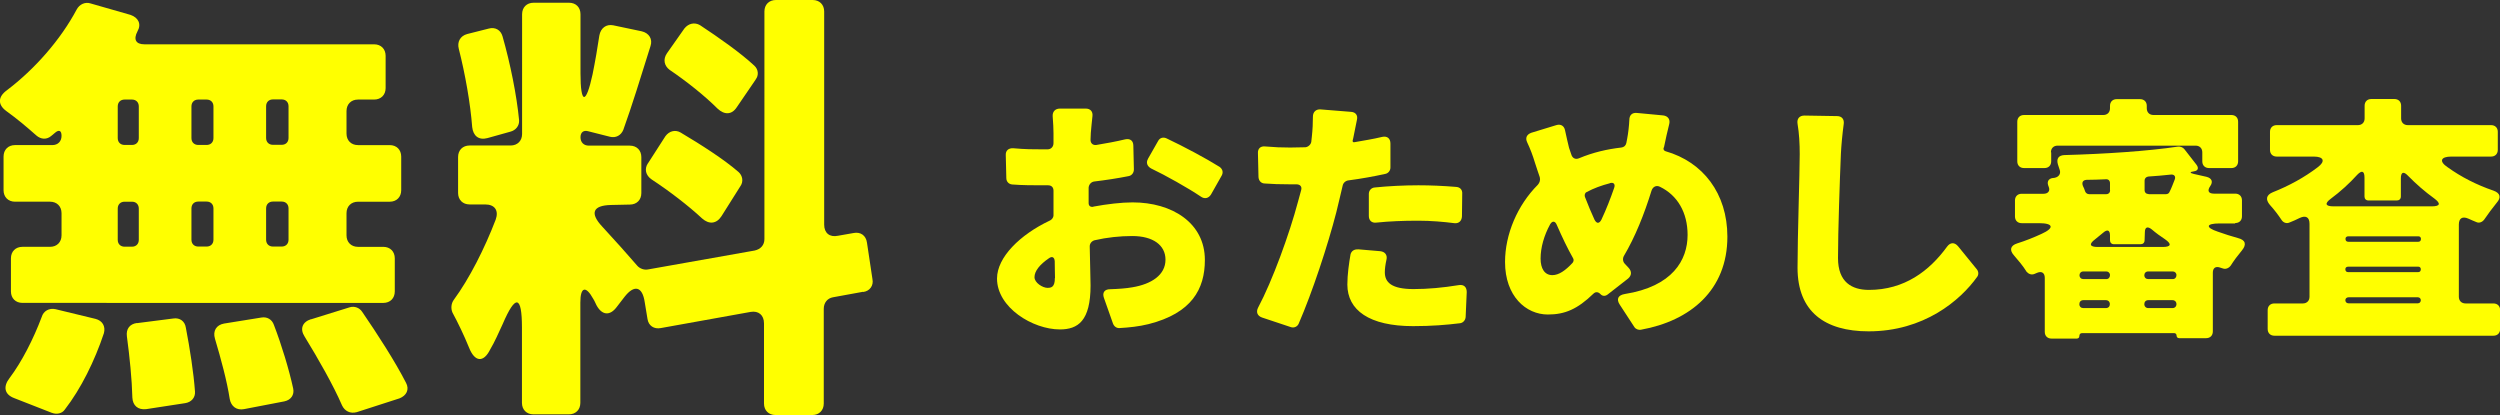
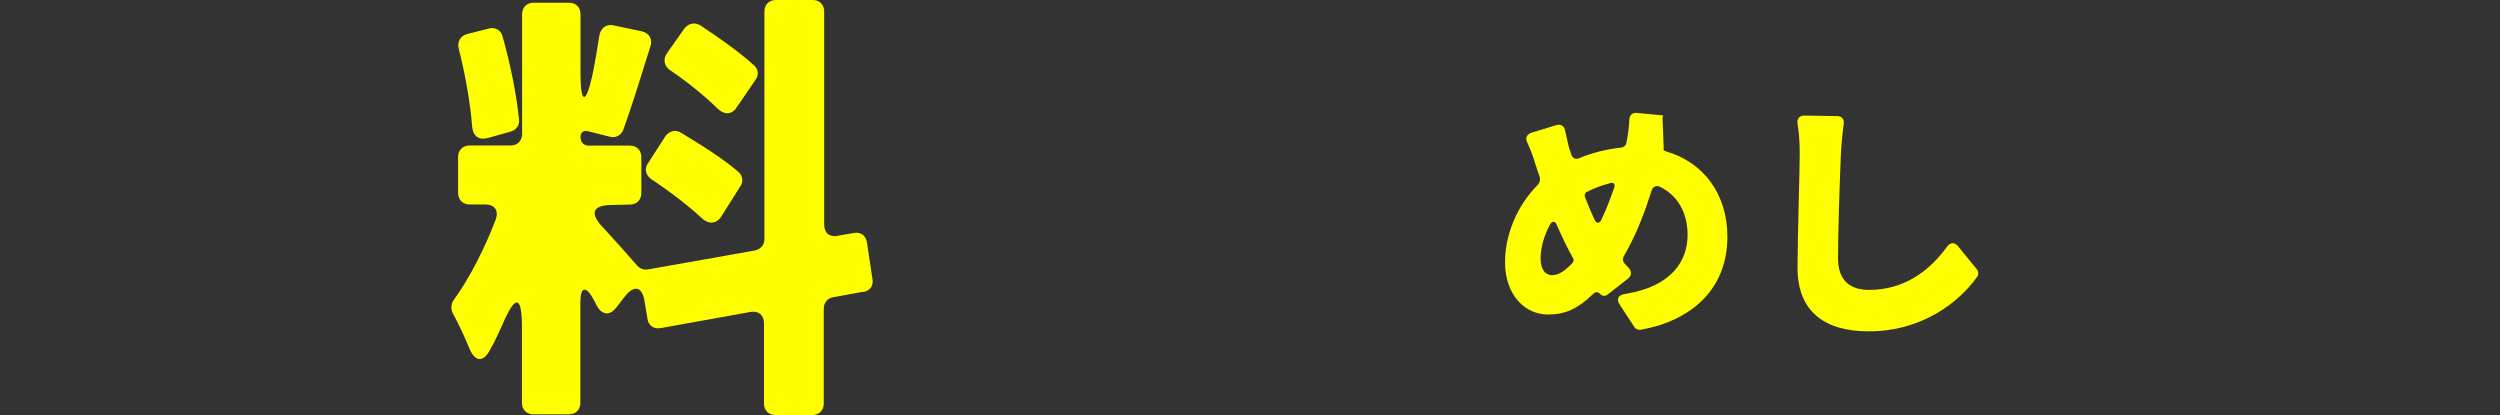
<svg xmlns="http://www.w3.org/2000/svg" id="_レイヤー_2" data-name="レイヤー 2" viewBox="0 0 182.82 30.36">
  <rect x="0" y="0" width="182.82" height="30.36" fill="#333333" stroke="none" />
  <defs>
    <style>
      .cls-1 {
        fill: #ff0;
        stroke-width: 0px;
      }
    </style>
  </defs>
  <g id="_レイヤー_1-2" data-name="レイヤー 1">
    <g>
-       <path class="cls-1" d="m4.5,9.93c0-.4-.2-.47-.5-.2l-.24.2c-.34.3-.77.27-1.11-.03-.64-.57-1.45-1.25-2.19-1.78-.64-.47-.61-1.04.03-1.51,2.05-1.55,3.94-3.7,5.12-5.92.2-.37.61-.57,1.01-.44l2.93.84c.57.2.81.67.5,1.21-.3.57-.13.94.51.94h16.8c.5,0,.84.34.84.84v2.36c0,.5-.34.84-.84.84h-1.18c-.5,0-.84.34-.84.84v1.65c0,.5.34.84.84.84h2.32c.5,0,.84.34.84.84v2.46c0,.5-.34.84-.84.84h-2.32c-.5,0-.84.34-.84.84v1.62c0,.5.34.84.84.84h1.85c.5,0,.84.34.84.84v2.42c0,.5-.34.84-.84.84H1.64c-.5,0-.84-.34-.84-.84v-2.42c0-.5.34-.84.84-.84h2.02c.5,0,.84-.34.84-.84v-1.62c0-.5-.34-.84-.84-.84H1.1c-.5,0-.84-.34-.84-.84v-2.46c0-.5.34-.84.84-.84h2.73c.4,0,.67-.27.67-.67Zm-.71,20.26l-2.76-1.08c-.71-.27-.81-.84-.34-1.45.91-1.21,1.75-2.86,2.36-4.48.13-.44.54-.67,1.01-.57l2.93.71c.5.13.74.54.61,1.04-.67,2.02-1.68,4.07-2.86,5.59-.2.3-.61.37-.94.24ZM8.61,7.78v2.32c0,.3.2.5.5.5h.54c.3,0,.5-.2.5-.5v-2.32c0-.3-.2-.5-.5-.5h-.54c-.3,0-.5.2-.5.5Zm0,7.47v2.29c0,.3.2.5.5.5h.54c.3,0,.5-.2.5-.5v-2.29c0-.3-.2-.5-.5-.5h-.54c-.3,0-.5.2-.5.5Zm1.41,8.38l2.66-.34c.47-.07.84.2.91.67.3,1.55.57,3.3.67,4.68.03.44-.27.77-.71.84l-2.86.44c-.61.07-.98-.27-1.01-.84-.03-1.31-.2-3-.4-4.48-.07-.54.2-.91.74-.98Zm4.48-13.03h.61c.3,0,.5-.2.5-.5v-2.32c0-.3-.2-.5-.5-.5h-.61c-.3,0-.5.2-.5.5v2.32c0,.3.2.5.5.5Zm.61,4.14h-.61c-.3,0-.5.2-.5.5v2.29c0,.3.2.5.5.5h.61c.3,0,.5-.2.5-.5v-2.29c0-.3-.2-.5-.5-.5Zm1.28,8.92l2.73-.44c.4-.07.77.13.91.54.57,1.48,1.11,3.27,1.41,4.65.1.47-.17.84-.64.94l-2.96.57c-.54.1-.94-.2-1.04-.74-.2-1.31-.64-2.93-1.08-4.41-.17-.57.1-1.01.67-1.11Zm4.71-13.57v-2.32c0-.3-.2-.5-.5-.5h-.64c-.3,0-.5.2-.5.5v2.32c0,.3.2.5.5.5h.64c.3,0,.5-.2.5-.5Zm0,7.44v-2.29c0-.3-.2-.5-.5-.5h-.64c-.3,0-.5.2-.5.5v2.29c0,.3.2.5.5.5h.64c.3,0,.5-.2.5-.5Zm1.65,5.82l2.83-.88c.34-.1.71.03.91.34,1.11,1.62,2.39,3.6,3.2,5.18.27.5.03.94-.47,1.14l-3.13,1.01c-.47.13-.88-.07-1.08-.5-.64-1.48-1.72-3.37-2.73-5.02-.37-.57-.17-1.08.47-1.28Z" />
      <path class="cls-1" d="m63.1,21.34l-2.19.4c-.4.07-.67.4-.67.84v6.93c0,.5-.34.84-.84.84h-2.69c-.5,0-.84-.34-.84-.84v-5.86c0-.61-.4-.94-.98-.84l-6.56,1.18c-.5.1-.91-.17-.98-.67l-.2-1.21c-.17-1.18-.77-1.31-1.48-.4l-.57.74c-.5.67-1.08.61-1.48-.13-.07-.13-.13-.3-.24-.47-.54-.98-.94-.88-.94.27v7.34c0,.5-.34.84-.84.84h-2.59c-.5,0-.84-.34-.84-.84v-5.49c0-2.39-.47-2.46-1.41-.27-.3.64-.57,1.28-.91,1.85-.5,1.01-1.14.91-1.55-.13-.37-.91-.81-1.82-1.21-2.56-.13-.3-.1-.67.1-.94,1.14-1.55,2.26-3.77,3.06-5.86.24-.67-.07-1.11-.77-1.11h-1.14c-.5,0-.84-.34-.84-.84v-2.63c0-.5.34-.84.84-.84h3c.5,0,.84-.34.84-.84V1.04c0-.5.34-.84.84-.84h2.59c.51,0,.84.34.84.84v4.31c0,2.29.4,2.32.88.1.2-.98.37-1.99.5-2.86.1-.54.5-.84,1.01-.74l2.09.44c.54.13.81.57.64,1.08-.67,2.15-1.38,4.44-1.99,6.13-.17.4-.54.61-.98.5l-1.58-.4c-.34-.1-.57.07-.57.44s.24.61.61.61h3c.5,0,.84.34.84.84v2.63c0,.5-.34.84-.84.84l-1.38.03c-1.35.03-1.55.61-.64,1.58.91.98,1.92,2.12,2.56,2.86.17.2.5.34.81.27l7.78-1.38c.44-.1.71-.4.71-.84V.84c0-.5.34-.84.84-.84h2.69c.5,0,.84.34.84.84v15.59c0,.61.4.94,1.01.81l1.14-.2c.5-.1.91.17.98.71l.4,2.66c.1.47-.2.88-.67.94Zm-25.78-11.71l-1.68.47c-.64.17-1.04-.17-1.11-.81-.13-1.72-.51-3.87-.98-5.72-.13-.5.1-.94.61-1.08l1.58-.4c.47-.13.88.1,1.01.57.57,1.99,1.04,4.34,1.21,6.13.03.4-.24.74-.64.84Zm10.06,2.32l1.28-1.99c.27-.37.71-.5,1.11-.27,1.48.88,3.16,1.95,4.24,2.89.3.27.37.71.13,1.04l-1.38,2.19c-.37.57-.91.61-1.41.17-1.01-.94-2.42-2.02-3.7-2.86-.44-.3-.54-.77-.27-1.18Zm7.88-6.13l-1.38,2.02c-.37.57-.91.57-1.41.1-.94-.94-2.26-1.99-3.5-2.83-.4-.3-.5-.77-.2-1.21l1.28-1.82c.3-.37.74-.47,1.14-.24,1.38.91,2.96,2.02,3.97,2.96.3.27.34.71.1,1.01Z" />
    </g>
    <g>
-       <path class="cls-1" d="m79.95,15.11c1.03-.19,2.06-.31,2.88-.31,2.88,0,5.28,1.5,5.28,4.21,0,2.14-.97,3.89-4.11,4.69-.72.18-1.44.25-2.12.29-.23.02-.41-.12-.49-.33l-.66-1.87c-.14-.39.04-.64.45-.64.62-.02,1.17-.06,1.62-.14,1.4-.23,2.43-.9,2.43-2.02,0-1.07-.92-1.73-2.43-1.73-.9,0-1.85.1-2.76.31-.21.06-.37.25-.35.49.02,1.23.06,2.32.06,2.82,0,2.59-.92,3.21-2.24,3.21-1.99,0-4.6-1.6-4.6-3.72,0-1.56,1.69-3.21,3.84-4.23.19-.08.31-.27.29-.45v-1.75c0-.25-.16-.39-.39-.39h-.41c-.66,0-1.48,0-2.22-.06-.25-.02-.43-.21-.43-.47l-.04-1.67c-.02-.33.19-.53.55-.51.84.08,1.52.08,2.08.08h.43c.25,0,.43-.19.43-.45v-.74c0-.25-.02-.78-.06-1.23-.02-.33.18-.56.53-.56h1.89c.33,0,.53.21.49.55-.04.41-.1.92-.12,1.23l-.02.47c-.02.27.16.45.43.41.72-.12,1.44-.25,2.1-.41.37-.08.6.1.6.47l.04,1.73c0,.25-.16.45-.39.49-.8.16-1.66.29-2.49.39-.23.02-.41.21-.43.45v1.13c0,.21.14.31.35.27Zm-2.8,5.22c0-.27-.02-.7-.02-1.23-.02-.29-.19-.39-.43-.21-.66.45-1.05.93-1.05,1.38,0,.41.6.78.95.78.29,0,.54-.06.54-.72Zm6.8-8.72l.74-1.3c.12-.23.37-.31.62-.19,1.27.6,2.88,1.46,3.87,2.08.23.16.29.41.16.64l-.78,1.38c-.18.29-.47.35-.74.16-.95-.64-2.59-1.56-3.64-2.06-.29-.16-.39-.43-.23-.7Z" />
-       <path class="cls-1" d="m101.68,10.5v1.75c0,.23-.16.43-.39.47-.82.18-1.75.35-2.67.47-.21.02-.39.18-.43.37-.16.66-.31,1.34-.47,1.97-.62,2.41-1.75,5.84-2.75,8.14-.1.23-.35.33-.58.25l-2.1-.7c-.35-.12-.45-.41-.29-.72,1.05-1.97,2.3-5.41,2.92-7.75l.23-.84c.08-.27-.08-.43-.35-.43h-.47c-.72,0-1.3-.02-1.83-.06-.27,0-.45-.19-.47-.47l-.04-1.75c-.02-.33.19-.53.53-.49.7.06,1.19.08,1.83.08.37,0,.72-.02,1.07-.02h.04c.19-.02.39-.18.43-.39.02-.12.02-.25.04-.37.06-.53.08-1.05.08-1.48,0-.33.21-.55.55-.53l2.24.18c.33.02.51.25.43.58l-.27,1.34-.04.16c-.02.1.02.16.12.14.68-.12,1.38-.23,2.04-.39.37-.08.6.12.6.49Zm-2.38,7.73l1.64.14c.35.04.53.29.45.62-.08.35-.12.68-.12.92,0,.74.49,1.23,2.1,1.23,1.05,0,2.14-.1,3.31-.29.37-.06.58.14.58.51l-.08,1.83c-.02.23-.19.43-.43.45-.97.12-2.06.21-3.41.21-3.21,0-4.81-1.17-4.81-3.04,0-.74.12-1.56.23-2.2.06-.25.27-.39.53-.37Zm.8-2.43v-1.62c0-.25.18-.45.43-.47.97-.1,2.14-.16,3.19-.16.88,0,1.83.04,2.78.12.27.02.45.21.43.49l-.02,1.67c-.02.33-.23.53-.56.49-.78-.1-1.71-.18-2.63-.18-1.13,0-2.1.04-3.08.14-.33.04-.54-.16-.54-.49Z" />
-       <path class="cls-1" d="m121.66,10.79c-.04.14.02.23.14.27,2.73.78,4.52,3.08,4.52,6.25,0,3.91-2.71,6.15-6.31,6.8-.19.04-.39-.04-.49-.19l-1.07-1.64c-.27-.41-.12-.7.37-.78,3.48-.55,4.59-2.47,4.59-4.32,0-1.64-.74-2.9-2.02-3.52-.27-.14-.53,0-.62.29-.53,1.71-1.19,3.37-2.02,4.77-.1.18-.08.41.06.56l.29.31c.23.25.23.55-.04.78l-1.5,1.17c-.18.14-.39.12-.53-.04-.16-.16-.35-.18-.51-.02-1.17,1.13-2.08,1.52-3.33,1.52-1.6,0-3.13-1.34-3.13-3.84,0-2.02.9-4.15,2.4-5.65.14-.16.19-.35.14-.55-.12-.33-.23-.7-.35-1.05-.16-.53-.33-.99-.58-1.52-.14-.31-.02-.56.31-.68l1.83-.56c.33-.1.58.06.64.39.1.45.19.88.29,1.27l.16.47c.08.29.31.41.58.29,1.03-.43,2.04-.66,3.08-.78.19-.02.33-.14.37-.33l.06-.31c.08-.41.14-.95.16-1.38,0-.35.21-.55.56-.51l1.91.18c.35.04.53.29.45.62-.14.53-.27,1.17-.35,1.54l-.04.19Zm-6.66,8.43c.08-.1.1-.23.04-.33-.41-.72-.8-1.54-1.19-2.43-.12-.31-.33-.33-.49-.06-.45.82-.7,1.71-.7,2.51,0,.72.29,1.21.86,1.21.47,0,.95-.33,1.48-.9Zm2.73-5.82c-.62.16-1.19.37-1.69.64-.14.06-.18.21-.14.35.23.6.47,1.17.7,1.67.16.31.35.31.51,0,.35-.74.66-1.54.93-2.32.1-.27-.04-.43-.31-.35Z" />
+       <path class="cls-1" d="m121.66,10.79c-.04.14.02.23.14.27,2.73.78,4.52,3.08,4.52,6.25,0,3.91-2.71,6.15-6.31,6.8-.19.04-.39-.04-.49-.19l-1.07-1.64c-.27-.41-.12-.7.37-.78,3.48-.55,4.59-2.47,4.59-4.32,0-1.64-.74-2.9-2.02-3.52-.27-.14-.53,0-.62.29-.53,1.71-1.19,3.37-2.02,4.77-.1.18-.08.41.06.56l.29.31c.23.25.23.55-.04.78l-1.5,1.17c-.18.14-.39.12-.53-.04-.16-.16-.35-.18-.51-.02-1.17,1.13-2.08,1.52-3.33,1.52-1.6,0-3.13-1.34-3.13-3.84,0-2.02.9-4.15,2.4-5.65.14-.16.19-.35.14-.55-.12-.33-.23-.7-.35-1.05-.16-.53-.33-.99-.58-1.52-.14-.31-.02-.56.31-.68l1.83-.56c.33-.1.58.06.64.39.1.45.19.88.29,1.27l.16.47c.08.29.31.41.58.29,1.03-.43,2.04-.66,3.08-.78.19-.02.33-.14.37-.33l.06-.31c.08-.41.14-.95.16-1.38,0-.35.21-.55.56-.51l1.91.18l-.04.19Zm-6.66,8.43c.08-.1.1-.23.04-.33-.41-.72-.8-1.54-1.19-2.43-.12-.31-.33-.33-.49-.06-.45.82-.7,1.71-.7,2.51,0,.72.29,1.21.86,1.21.47,0,.95-.33,1.48-.9Zm2.73-5.82c-.62.16-1.19.37-1.69.64-.14.06-.18.21-.14.35.23.6.47,1.17.7,1.67.16.31.35.31.51,0,.35-.74.66-1.54.93-2.32.1-.27-.04-.43-.31-.35Z" />
      <path class="cls-1" d="m131.94,8.45l2.4.04c.33,0,.53.21.49.56-.1.74-.18,1.58-.21,2.22-.08,1.93-.21,5.61-.21,7.61,0,1.75,1.01,2.32,2.26,2.32,2.59,0,4.42-1.38,5.72-3.17.23-.31.54-.33.8-.02l1.36,1.67c.14.16.16.39.04.56-1.25,1.75-3.91,3.99-7.94,3.99-3.21,0-5.2-1.44-5.2-4.65,0-2.3.16-6.93.16-8.31,0-.76-.04-1.52-.16-2.22-.06-.37.14-.6.51-.6Z" />
-       <path class="cls-1" d="m163.45,16.34h-1.15c-.97,0-1.05.29-.12.6.49.18.99.33,1.48.47.56.14.64.47.29.9-.31.37-.6.76-.82,1.11-.14.19-.37.29-.58.21l-.19-.06c-.33-.12-.54.02-.54.37v4.3c0,.29-.19.49-.49.49h-1.97c-.12,0-.19-.08-.19-.18,0-.12-.08-.19-.18-.19h-6.72c-.14,0-.21.08-.21.21,0,.12-.08.19-.19.19h-1.85c-.29,0-.49-.19-.49-.49v-3.95c0-.37-.23-.51-.56-.37l-.19.08c-.23.1-.45,0-.6-.18t-.02-.04c-.23-.37-.56-.76-.88-1.13-.35-.39-.27-.72.23-.88.6-.19,1.21-.43,1.79-.7.95-.43.86-.78-.19-.78h-1.27c-.29,0-.49-.19-.49-.49v-1.17c0-.29.19-.49.49-.49h1.6c.33,0,.51-.21.37-.53s-.04-.55.27-.62h.04l.14-.02c.29-.06.45-.29.37-.55l-.14-.43c-.12-.41.04-.66.47-.68,2.94-.08,6.13-.29,8.31-.62.18-.02.37.06.47.19l.88,1.13c.19.25.12.45-.19.49s-.31.12,0,.19l.93.21c.39.1.49.37.27.68-.23.33-.14.55.27.55h1.56c.29,0,.49.19.49.49v1.17c0,.29-.19.49-.49.49Zm-13.45-5.2v.66c0,.29-.19.49-.49.49h-1.5c-.29,0-.49-.19-.49-.49v-2.9c0-.29.19-.49.49-.49h5.8c.29,0,.49-.19.49-.49v-.18c0-.29.19-.49.49-.49h1.71c.29,0,.49.19.49.49v.18c0,.29.19.49.49.49h5.7c.29,0,.49.19.49.49v2.9c0,.29-.19.49-.49.49h-1.64c-.29,0-.49-.19-.49-.49v-.66c0-.29-.19-.49-.49-.49h-10.09c-.29,0-.49.19-.49.49Zm4.3,8.98c0-.16-.12-.27-.27-.27h-1.67c-.18,0-.29.12-.29.27,0,.18.12.29.29.29h1.67c.16,0,.27-.12.27-.29Zm-2.24,2.12c0,.18.12.29.29.29h1.65c.18,0,.29-.12.29-.29s-.12-.29-.29-.29h-1.65c-.18,0-.29.12-.29.29Zm2.24-8.33v-.51c0-.19-.12-.31-.31-.29-.47.02-.93.04-1.4.04-.27.02-.37.18-.27.45.06.12.12.25.16.39.04.12.16.21.29.21h1.25c.18,0,.29-.12.29-.29Zm-.92,4.15h4.77c.62,0,.68-.21.18-.56-.35-.23-.68-.47-.97-.72-.31-.25-.51-.18-.51.21l-.02.58c0,.18-.12.29-.29.29h-1.95c-.18,0-.29-.12-.29-.29v-.35c0-.39-.19-.47-.49-.21l-.6.49c-.47.35-.39.56.18.56Zm5.78,2.06c0-.16-.12-.27-.27-.27h-1.79c-.18,0-.29.12-.29.27,0,.18.12.29.29.29h1.79c.16,0,.27-.12.27-.29Zm-2.06,2.41h1.77c.17,0,.29-.12.29-.29s-.12-.29-.29-.29h-1.77c-.18,0-.29.12-.29.29s.12.29.29.29Zm.02-8.33h1.27c.12,0,.23-.06.27-.18.14-.27.25-.58.37-.88.1-.25-.04-.41-.31-.37-.53.06-1.05.1-1.62.14-.16.02-.27.14-.27.29v.7c0,.18.12.29.29.29Z" />
-       <path class="cls-1" d="m182.16,11.45h-2.9c-.78,0-.92.35-.27.78.97.7,2.12,1.29,3.35,1.71.51.18.58.51.23.9-.31.39-.64.82-.9,1.21-.14.19-.37.29-.58.19-.19-.08-.39-.16-.58-.25-.43-.19-.7-.04-.7.43v5.28c0,.29.19.49.49.49h2.04c.29,0,.49.19.49.49v1.38c0,.29-.19.49-.49.49h-16.02c-.29,0-.49-.19-.49-.49v-1.38c0-.29.19-.49.49-.49h2.08c.29,0,.49-.19.49-.49v-5.33c0-.49-.27-.64-.72-.43-.23.12-.49.23-.74.33-.21.1-.45.02-.58-.18-.23-.35-.54-.76-.86-1.11-.33-.39-.27-.72.21-.92,1.19-.47,2.32-1.09,3.29-1.83.58-.43.45-.78-.29-.78h-2.71c-.29,0-.49-.19-.49-.49v-1.32c0-.29.19-.49.49-.49h5.94c.29,0,.49-.19.49-.49v-.93c0-.29.19-.49.49-.49h1.69c.29,0,.49.19.49.49v.93c0,.29.19.49.49.49h6.09c.29,0,.49.19.49.49v1.32c0,.29-.19.49-.49.49Zm-11.51,3.64h7.18c.62,0,.68-.21.18-.58-.68-.49-1.32-1.05-1.91-1.65-.33-.35-.53-.29-.53.19v1.32c0,.18-.12.29-.29.29h-2.08c-.18,0-.29-.12-.29-.29v-1.38c0-.49-.19-.56-.53-.21-.58.64-1.23,1.23-1.93,1.75-.47.35-.41.56.19.56Zm6.39,2.38c0-.12-.08-.19-.19-.19h-5.12c-.14,0-.21.08-.21.19,0,.14.08.21.21.21h5.12c.12,0,.19-.08.19-.21Zm-5.53,2.22c0,.14.08.21.21.21h5.12c.12,0,.19-.08.19-.21,0-.12-.08-.19-.19-.19h-5.12c-.14,0-.21.08-.21.19Zm.23,2.49h5.08c.12,0,.21-.1.21-.23,0-.12-.1-.21-.21-.21h-5.08c-.14,0-.23.1-.23.21,0,.14.1.23.23.23Z" />
    </g>
  </g>
</svg>